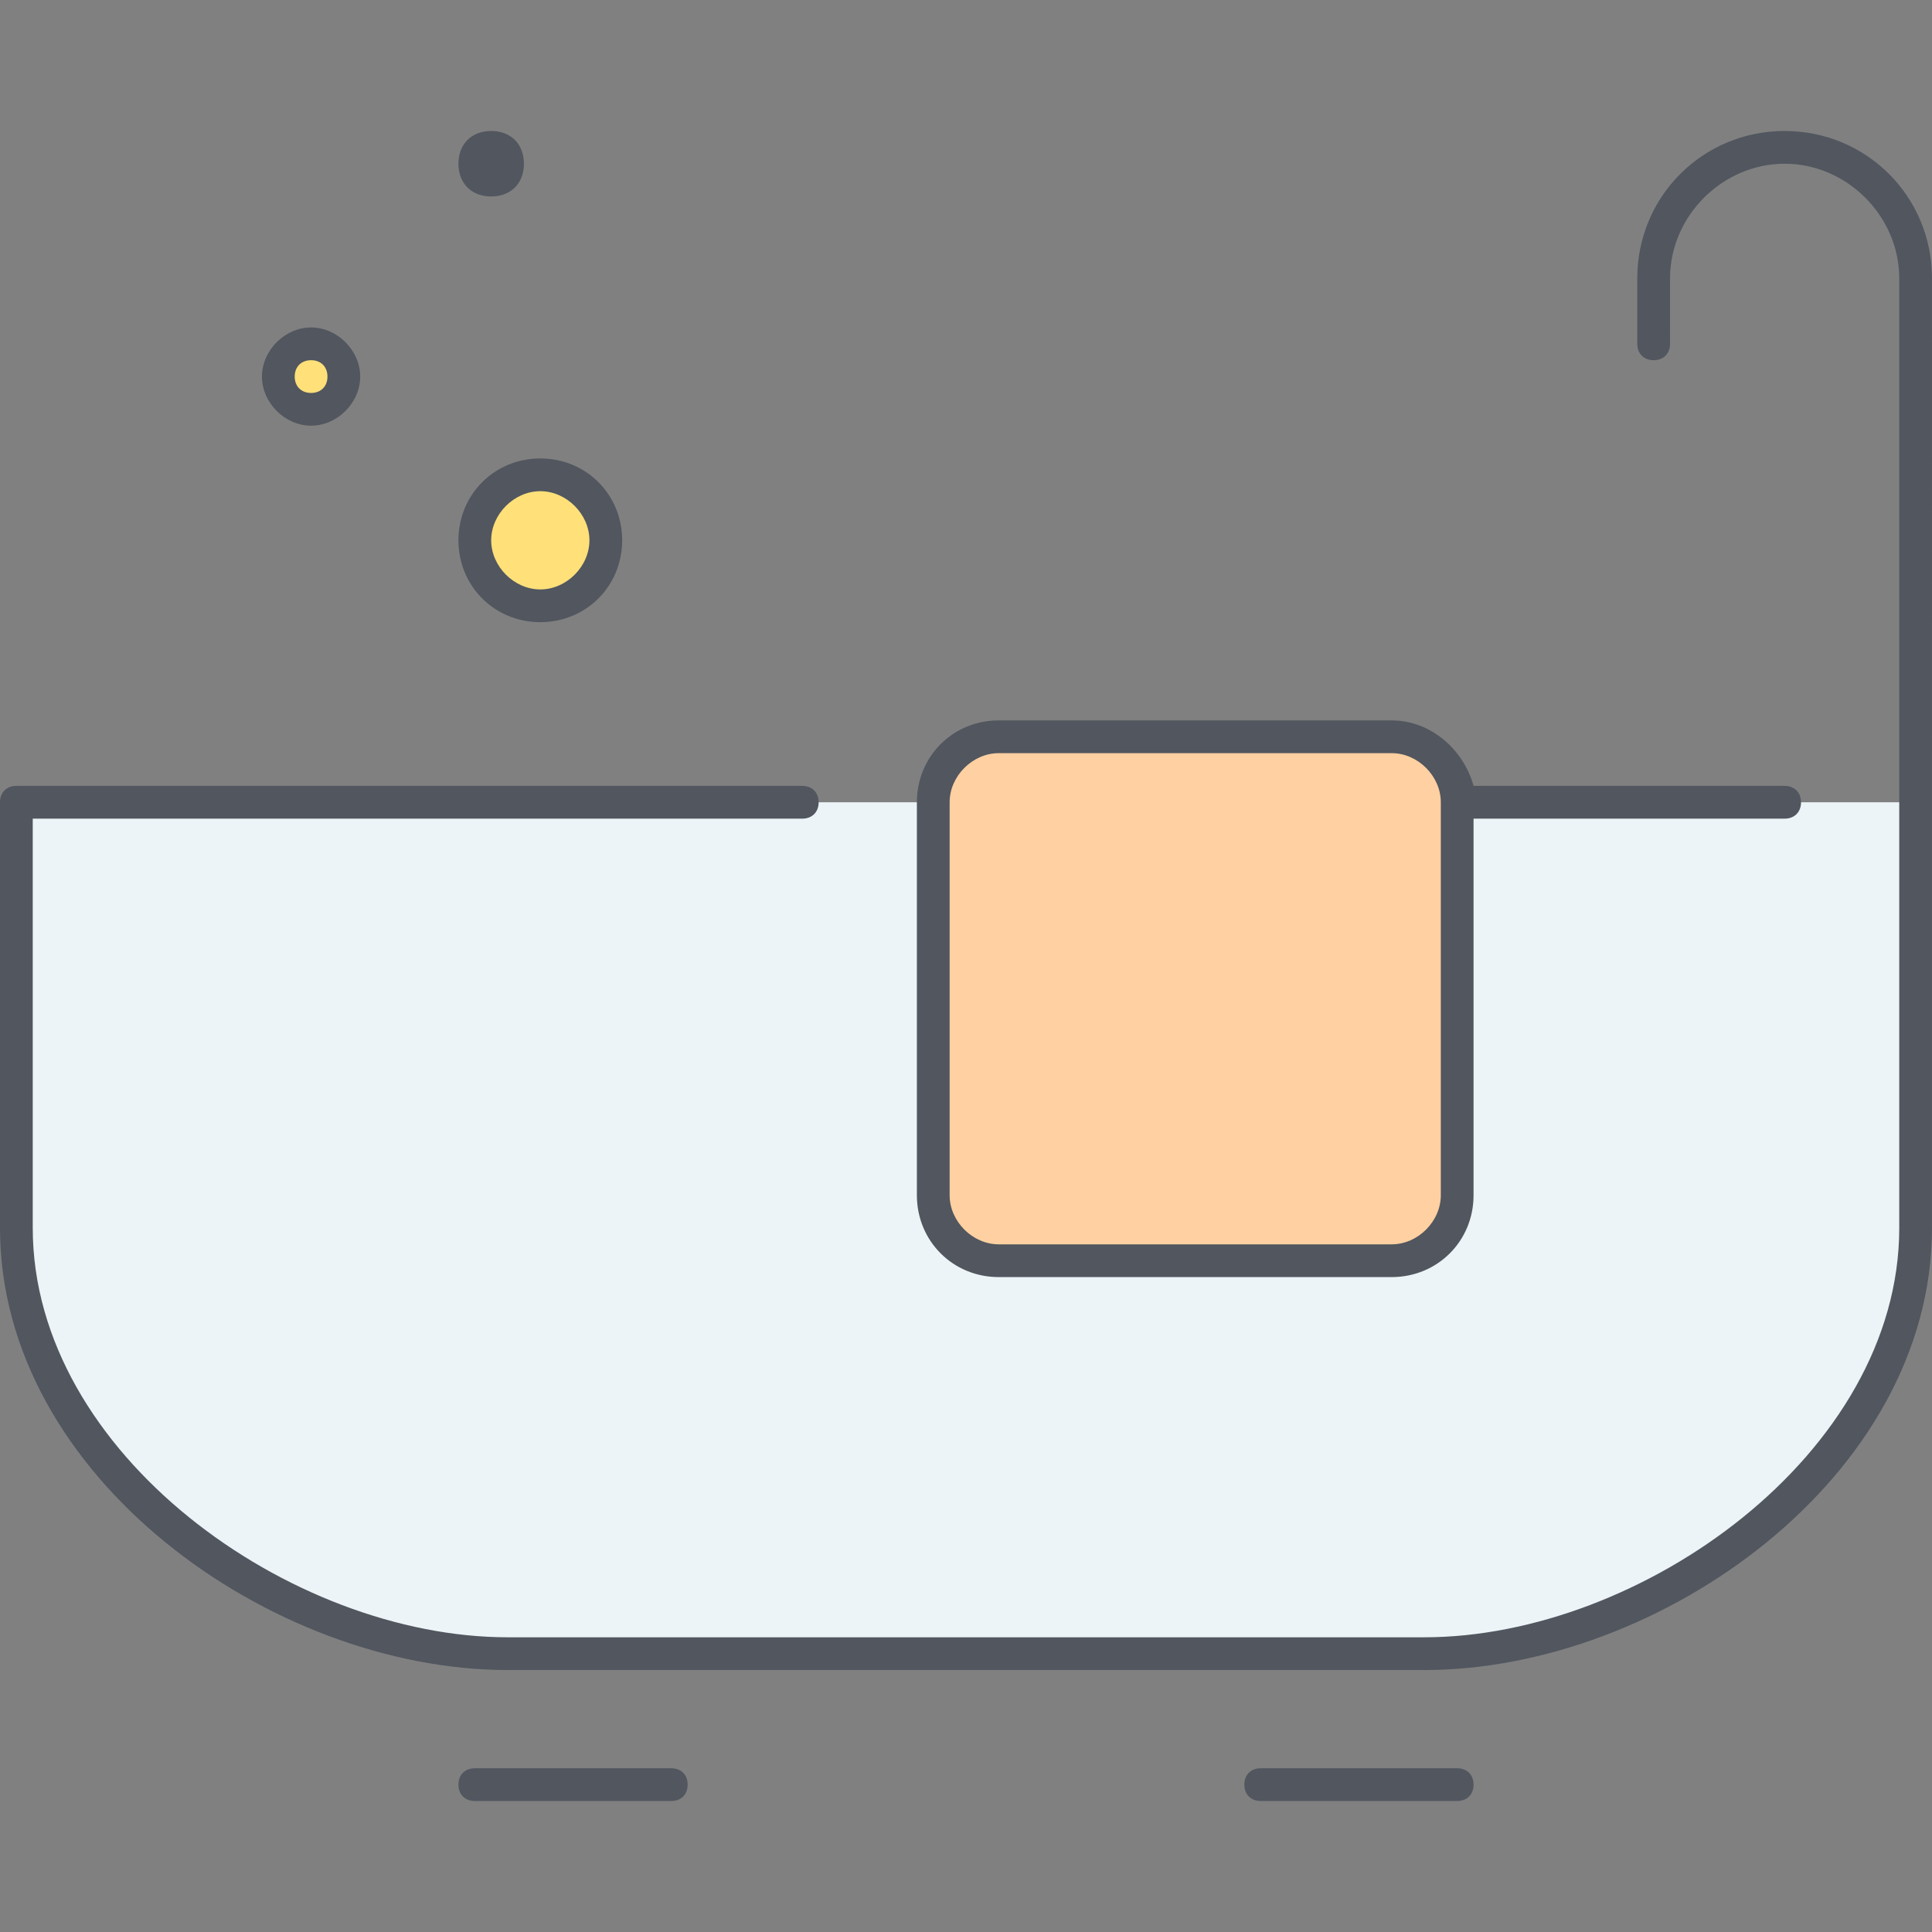
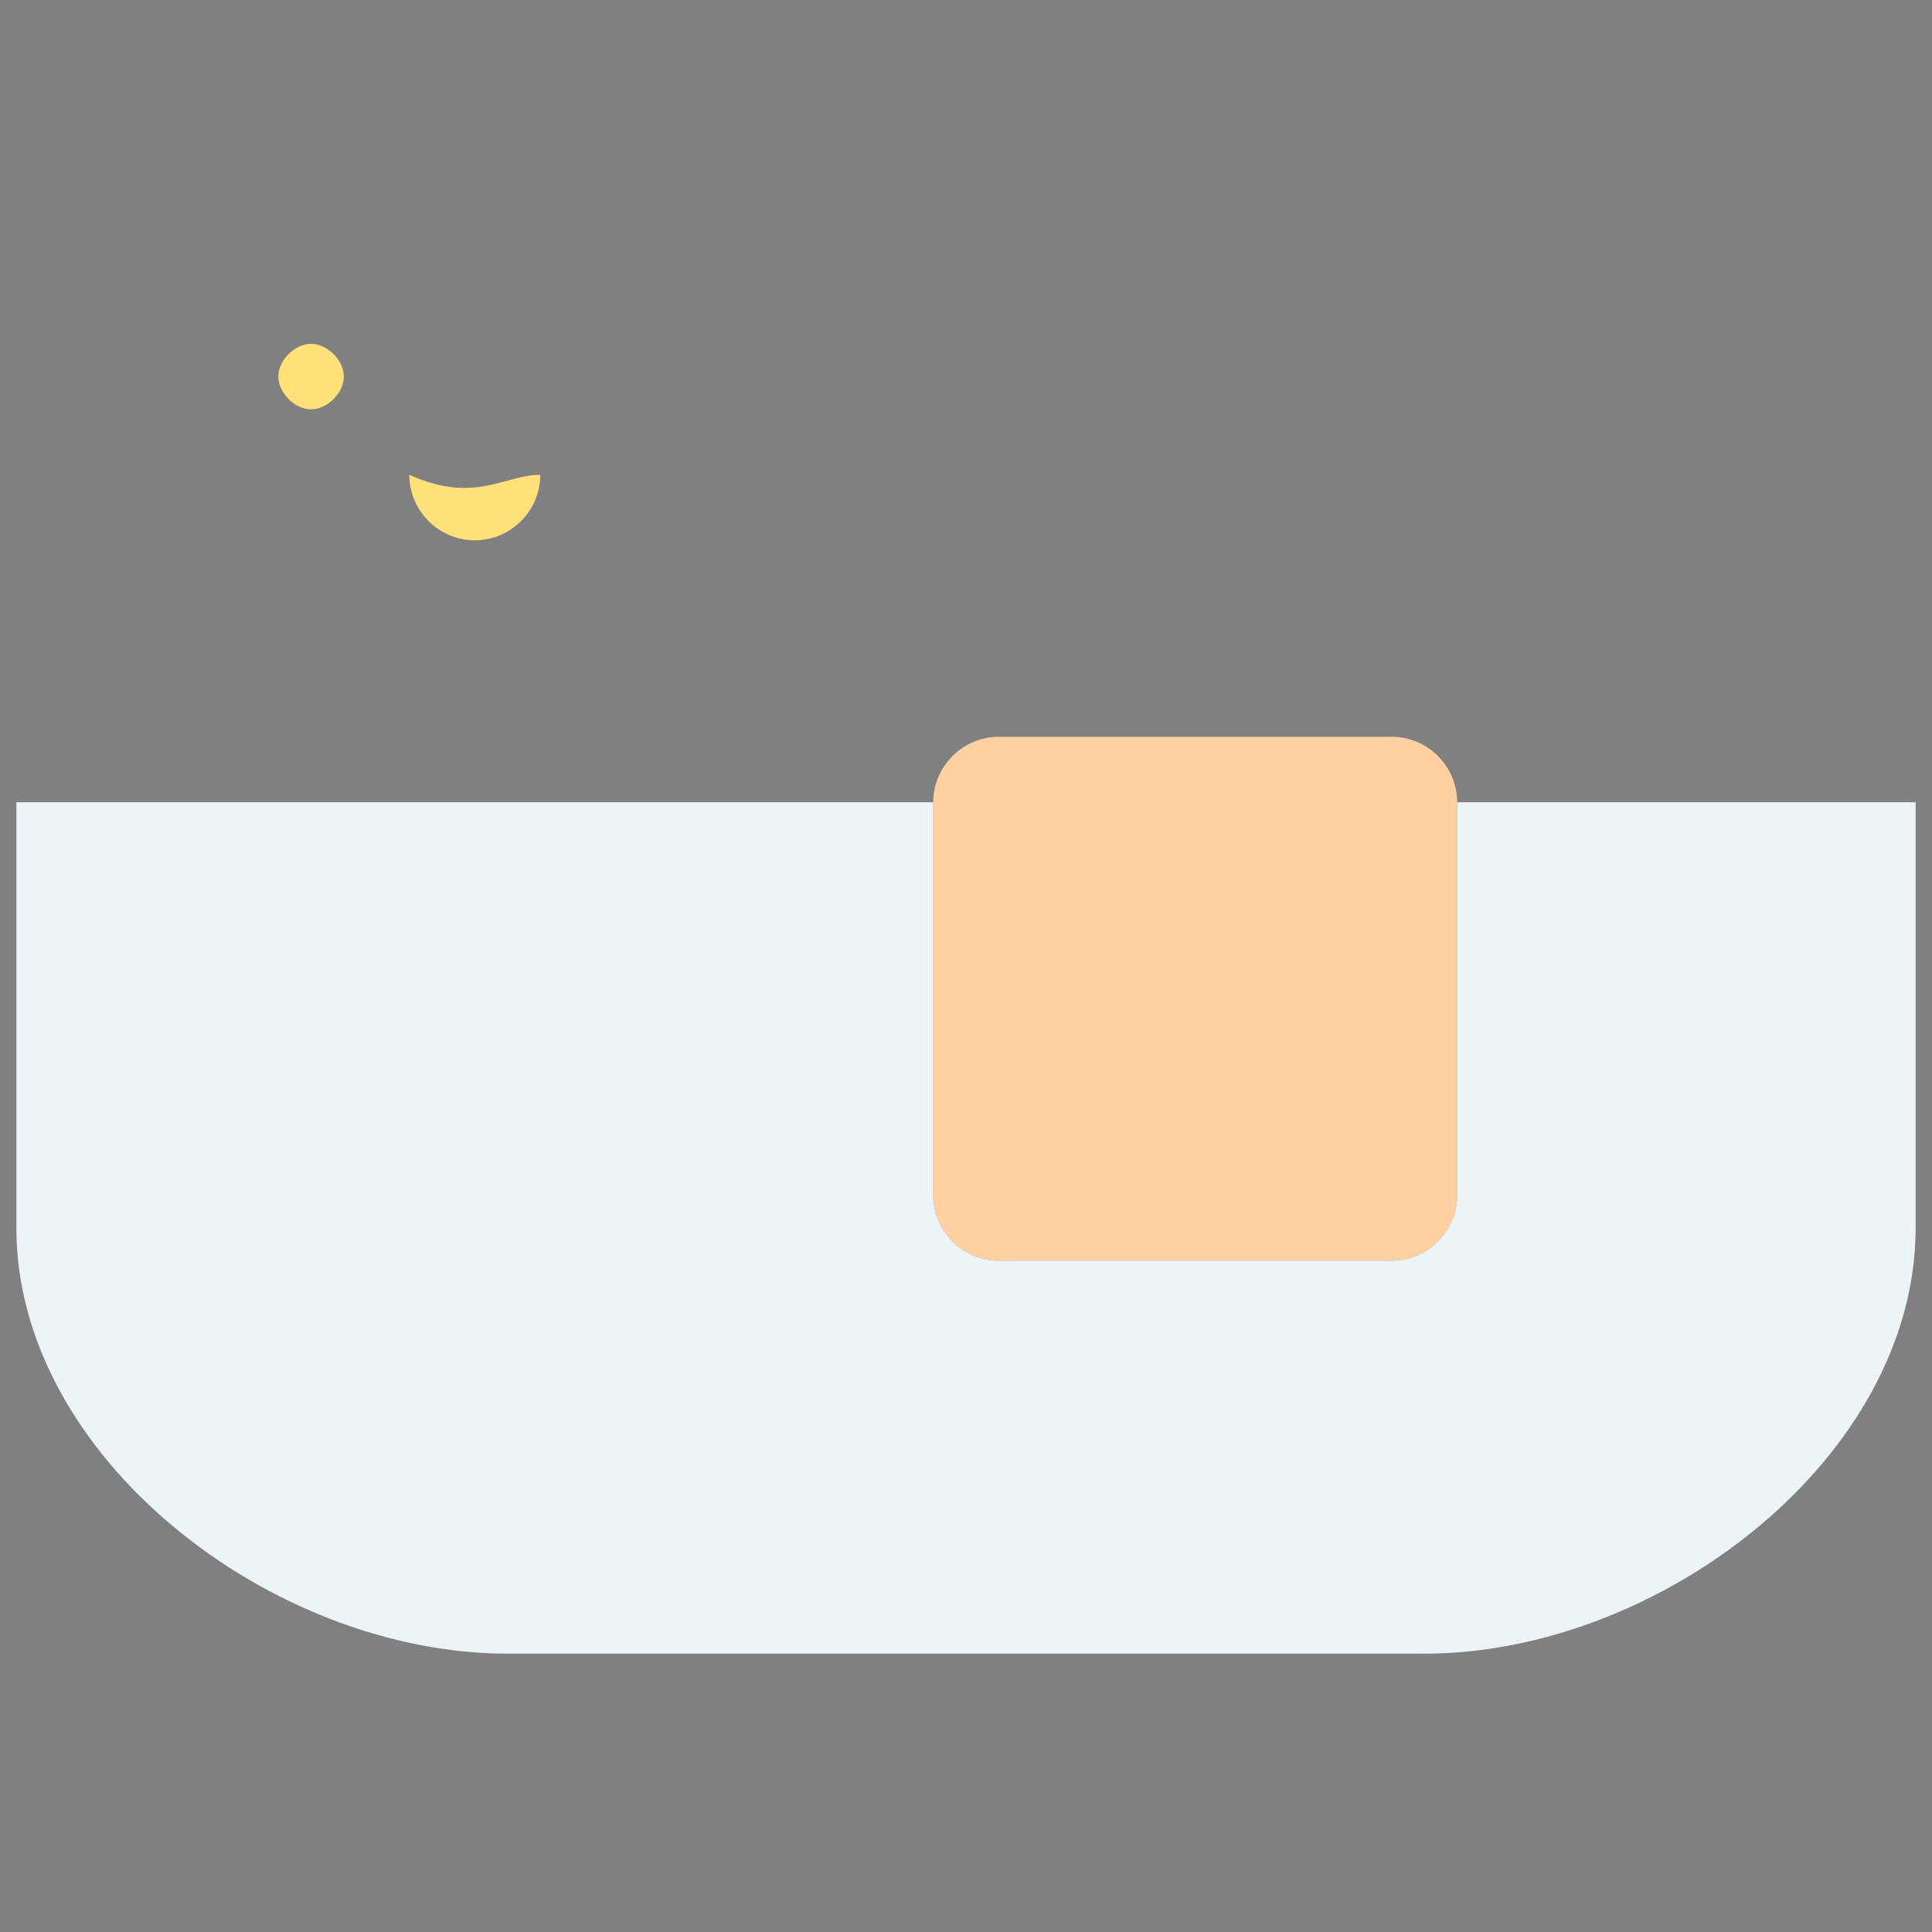
<svg xmlns="http://www.w3.org/2000/svg" version="1.1" id="Layer_1" x="0px" y="0px" viewBox="0 0 503.467 503.467" style="enable-background:new 0 0 503.467 503.467;" xml:space="preserve">
  <rect x="0" y="0" width="503.467" height="503.467" fill="#808080" stroke="none" />
  <g transform="translate(1 15)">
    <path style="fill:#FFD0A1;" d="M378.733,194.067v102.4c0,9.387-7.68,17.067-17.067,17.067h-102.4   c-9.387,0-17.067-7.68-17.067-17.067v-102.4c0-9.387,7.68-17.067,17.067-17.067h102.4C371.053,177,378.733,184.68,378.733,194.067" />
    <path style="fill:#ECF4F7;" d="M498.2,194.067V305c0,59.733-66.56,110.933-128,110.933H131.267c-61.44,0-128-51.2-128-110.933   V194.067H242.2v102.4c0,9.387,7.68,17.067,17.067,17.067h102.4c9.387,0,17.067-7.68,17.067-17.067v-102.4H498.2z" />
-     <path style="fill:#FFE079;" d="M139.8,108.733c9.387,0,17.067,7.68,17.067,17.067c0,9.387-7.68,17.067-17.067,17.067   s-17.067-7.68-17.067-17.067C122.733,116.413,130.413,108.733,139.8,108.733z M80.067,74.6c4.267,0,8.533,4.267,8.533,8.533   s-4.267,8.533-8.533,8.533c-4.267,0-8.533-4.267-8.533-8.533S75.8,74.6,80.067,74.6z" />
+     <path style="fill:#FFE079;" d="M139.8,108.733c0,9.387-7.68,17.067-17.067,17.067   s-17.067-7.68-17.067-17.067C122.733,116.413,130.413,108.733,139.8,108.733z M80.067,74.6c4.267,0,8.533,4.267,8.533,8.533   s-4.267,8.533-8.533,8.533c-4.267,0-8.533-4.267-8.533-8.533S75.8,74.6,80.067,74.6z" />
  </g>
-   <path style="fill:#51565F;" d="M379.733,469.333h-51.2c-2.56,0-4.267-1.707-4.267-4.267c0-2.56,1.707-4.267,4.267-4.267h51.2  c2.56,0,4.267,1.707,4.267,4.267C384,467.627,382.293,469.333,379.733,469.333z M174.933,469.333h-51.2  c-2.56,0-4.267-1.707-4.267-4.267c0-2.56,1.707-4.267,4.267-4.267h51.2c2.56,0,4.267,1.707,4.267,4.267  C179.2,467.627,177.493,469.333,174.933,469.333z M371.2,435.2H132.267C70.827,435.2,0,384.853,0,320V209.067  c0-2.56,1.707-4.267,4.267-4.267h204.8c2.56,0,4.267,1.707,4.267,4.267c0,2.56-1.707,4.267-4.267,4.267H8.533V320  c0,58.88,67.413,106.667,123.733,106.667H371.2c56.32,0,123.733-47.787,123.733-106.667V72.533  c0-16.213-13.653-29.867-29.867-29.867c-16.213,0-29.867,13.653-29.867,29.867V89.6c0,2.56-1.707,4.267-4.267,4.267  s-4.267-1.707-4.267-4.267V72.533c0-21.333,17.067-38.4,38.4-38.4c21.333,0,38.4,17.067,38.4,38.4V320  C503.467,384.853,432.64,435.2,371.2,435.2z M362.667,332.8h-102.4c-11.947,0-21.333-9.387-21.333-21.333v-102.4  c0-11.947,9.387-21.333,21.333-21.333h102.4c10.24,0,18.773,7.68,21.333,17.067h81.067c2.56,0,4.267,1.707,4.267,4.267  c0,2.56-1.707,4.267-4.267,4.267H384v98.133C384,323.413,374.613,332.8,362.667,332.8z M260.267,196.267  c-6.827,0-12.8,5.973-12.8,12.8v102.4c0,6.827,5.973,12.8,12.8,12.8h102.4c6.827,0,12.8-5.973,12.8-12.8v-102.4  c0-6.827-5.973-12.8-12.8-12.8H260.267z M140.8,162.133c-11.947,0-21.333-9.387-21.333-21.333c0-11.947,9.387-21.333,21.333-21.333  c11.947,0,21.333,9.387,21.333,21.333C162.133,152.747,152.747,162.133,140.8,162.133z M140.8,128c-6.827,0-12.8,5.973-12.8,12.8  c0,6.827,5.973,12.8,12.8,12.8c6.827,0,12.8-5.973,12.8-12.8C153.6,133.973,147.627,128,140.8,128z M81.067,110.933  c-6.827,0-12.8-5.973-12.8-12.8s5.973-12.8,12.8-12.8c6.827,0,12.8,5.973,12.8,12.8S87.893,110.933,81.067,110.933z M81.067,93.867  c-2.56,0-4.267,1.707-4.267,4.267s1.707,4.267,4.267,4.267c2.56,0,4.267-1.707,4.267-4.267S83.627,93.867,81.067,93.867z M128,51.2  c-5.12,0-8.533-3.413-8.533-8.533s3.413-8.533,8.533-8.533c5.12,0,8.533,3.413,8.533,8.533S133.12,51.2,128,51.2z" />
  <g>
</g>
  <g>
</g>
  <g>
</g>
  <g>
</g>
  <g>
</g>
  <g>
</g>
  <g>
</g>
  <g>
</g>
  <g>
</g>
  <g>
</g>
  <g>
</g>
  <g>
</g>
  <g>
</g>
  <g>
</g>
  <g>
</g>
</svg>